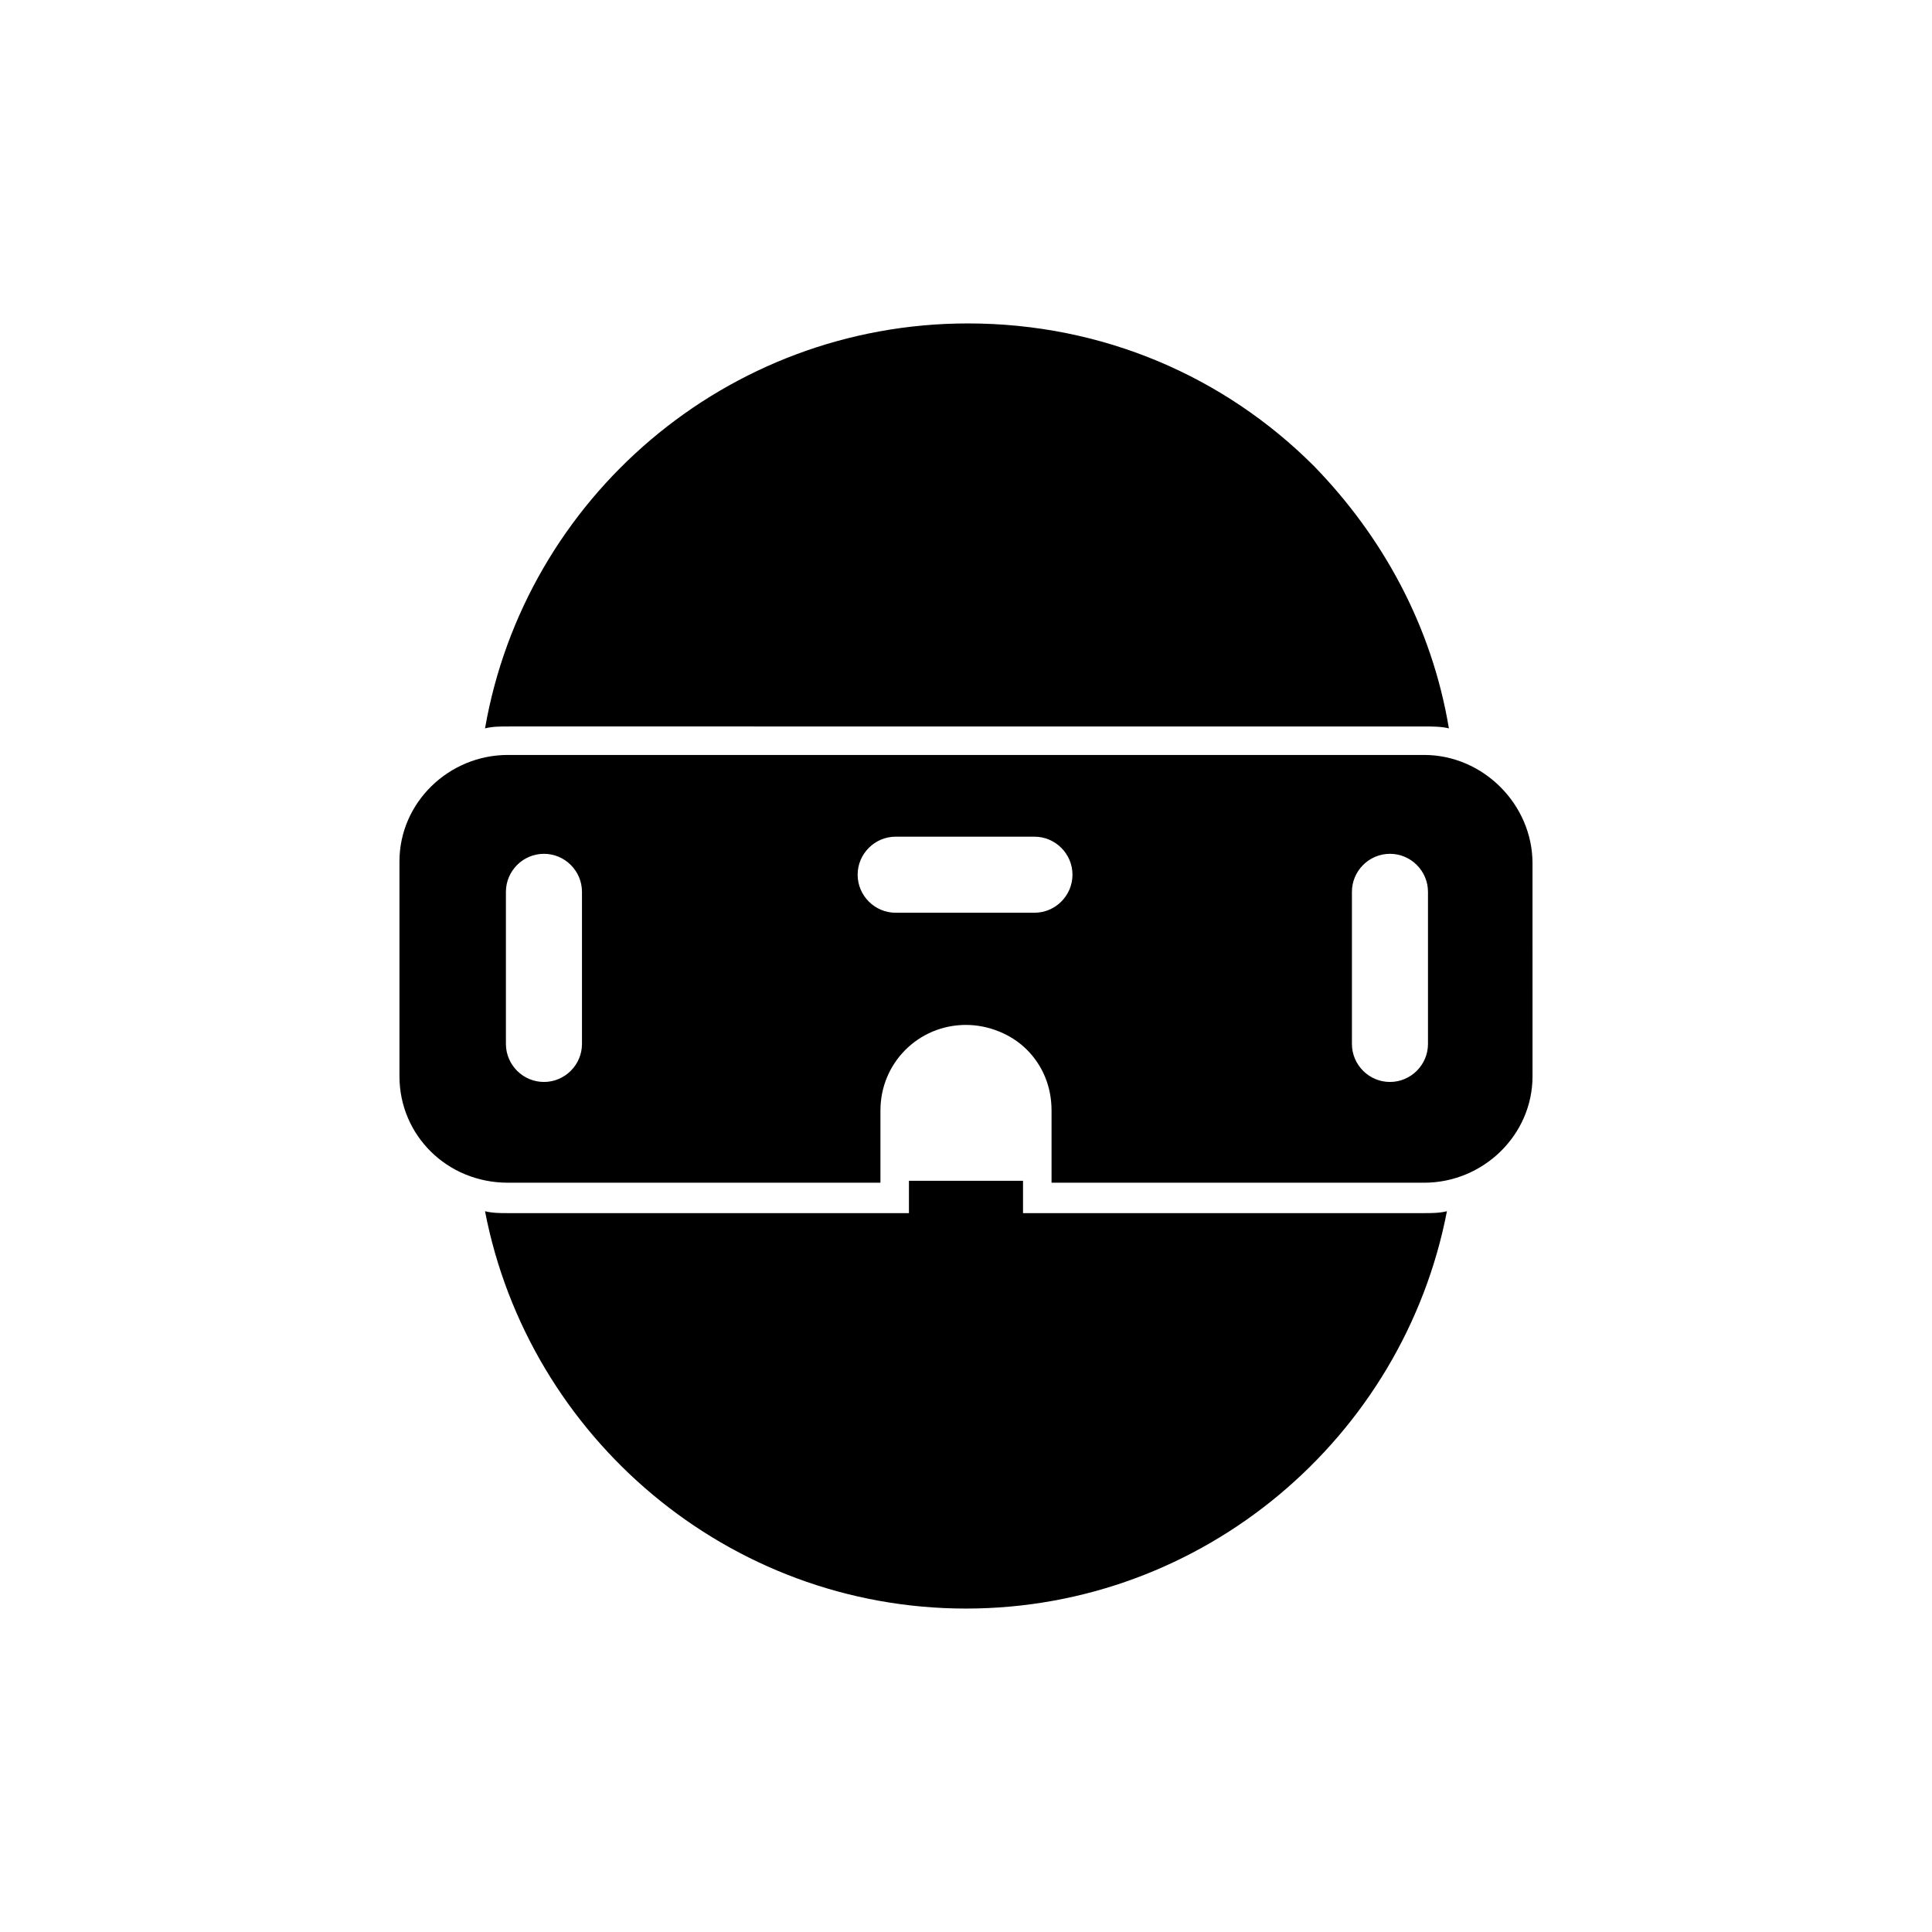
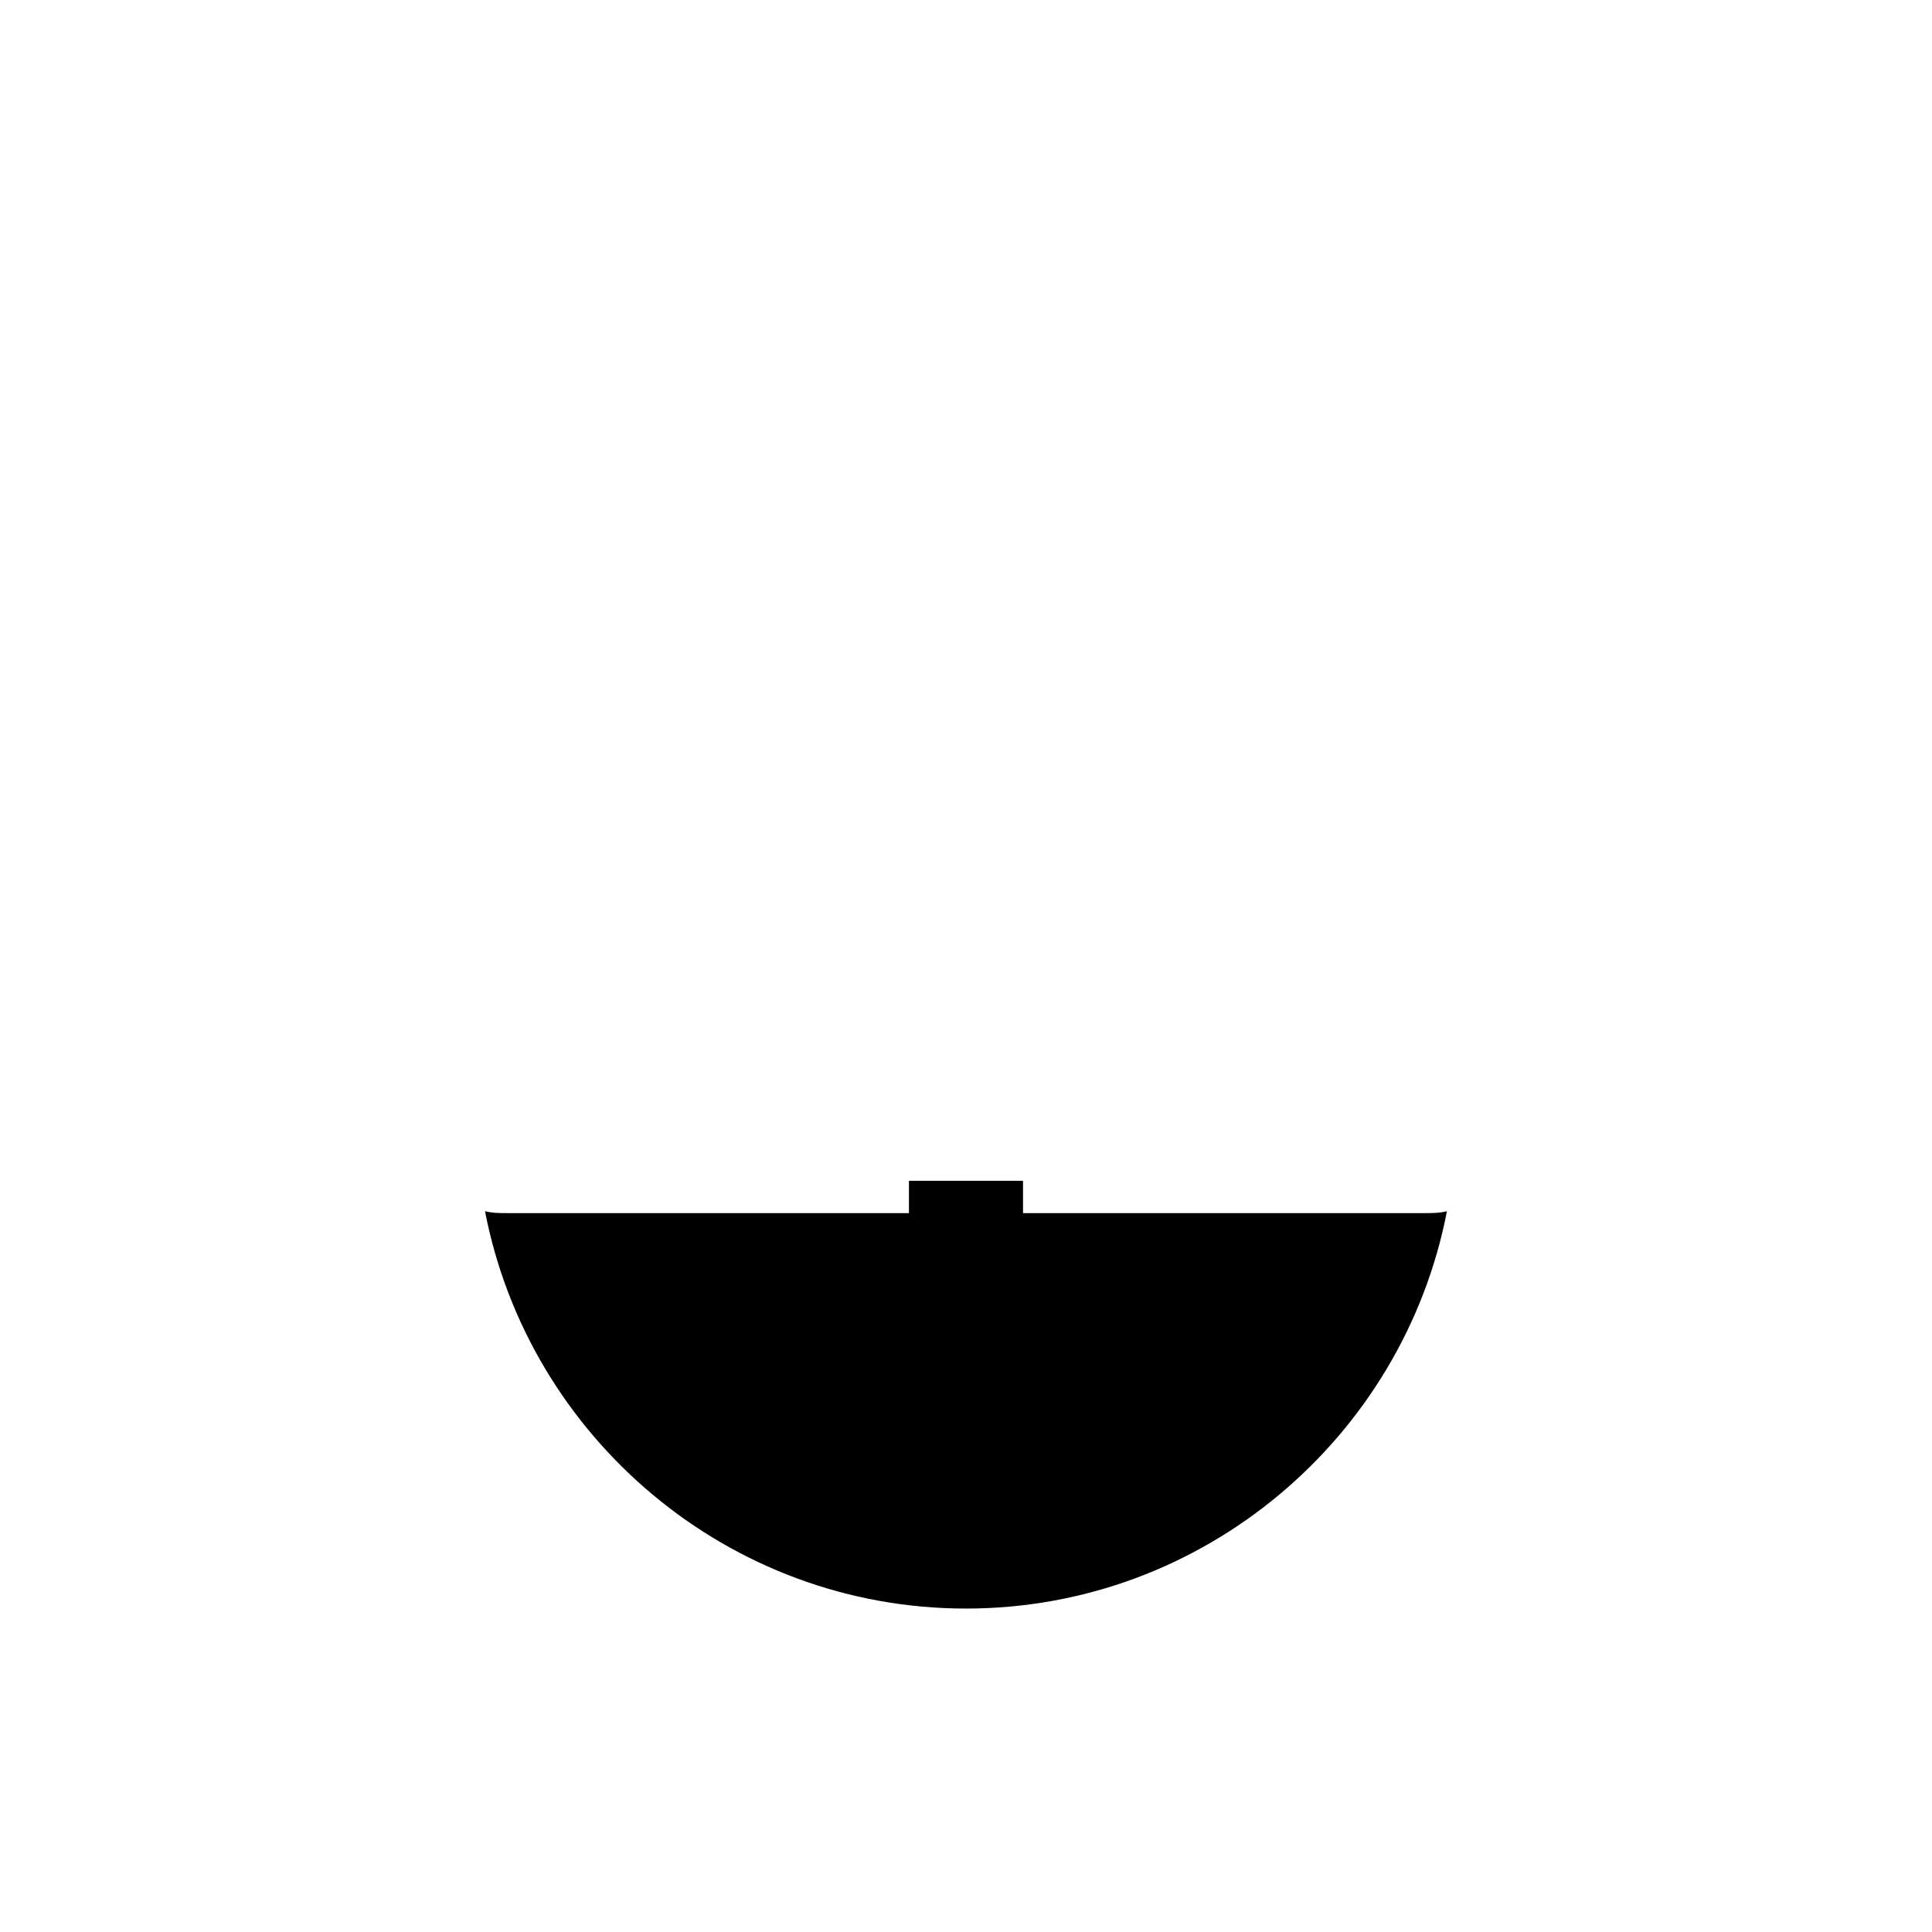
<svg xmlns="http://www.w3.org/2000/svg" fill="#000000" width="800px" height="800px" version="1.1" viewBox="144 144 512 512">
  <g>
    <path d="m415.11 465.49v-8.566h-30.23v8.566h-106.3c-2.016 0-4.031 0-6.047-0.504 11.586 59.953 64.488 105.3 127.46 105.3s115.88-45.344 127.46-105.3c-2.019 0.504-4.031 0.504-6.047 0.504z" />
-     <path d="m521.42 336.52c2.016 0 4.535 0 6.551 0.504-4.535-27.207-17.633-50.883-35.77-69.527-23.68-23.68-55.922-37.785-91.691-37.785-63.984 0-117.39 46.352-127.97 107.31 2.016-0.504 4.031-0.504 6.551-0.504z" />
-     <path d="m521.42 344.07h-242.84c-15.617 0-28.719 12.594-28.719 28.215v56.93c0 15.617 12.594 28.215 28.719 28.215h98.746v-19.145c0-12.594 10.078-22.672 22.672-22.672 6.047 0 12.09 2.519 16.121 6.551s6.551 9.574 6.551 16.121v19.145h98.746c15.617 0 28.719-12.594 28.719-28.215l-0.004-56.426c0-15.617-13.098-28.719-28.715-28.719zm-223.19 76.582c0 5.543-4.535 10.078-10.078 10.078-5.543 0-10.078-4.535-10.078-10.078v-40.305c0-5.543 4.535-10.078 10.078-10.078 5.543 0 10.078 4.535 10.078 10.078zm119.91-34.766h-36.777c-5.543 0-10.078-4.535-10.078-10.078s4.535-10.078 10.078-10.078h36.777c5.543 0 10.078 4.535 10.078 10.078-0.004 5.547-4.539 10.078-10.078 10.078zm104.29 34.766c0 5.543-4.535 10.078-10.078 10.078-5.543 0-10.078-4.535-10.078-10.078v-40.305c0-5.543 4.535-10.078 10.078-10.078 5.543 0 10.078 4.535 10.078 10.078z" />
  </g>
</svg>